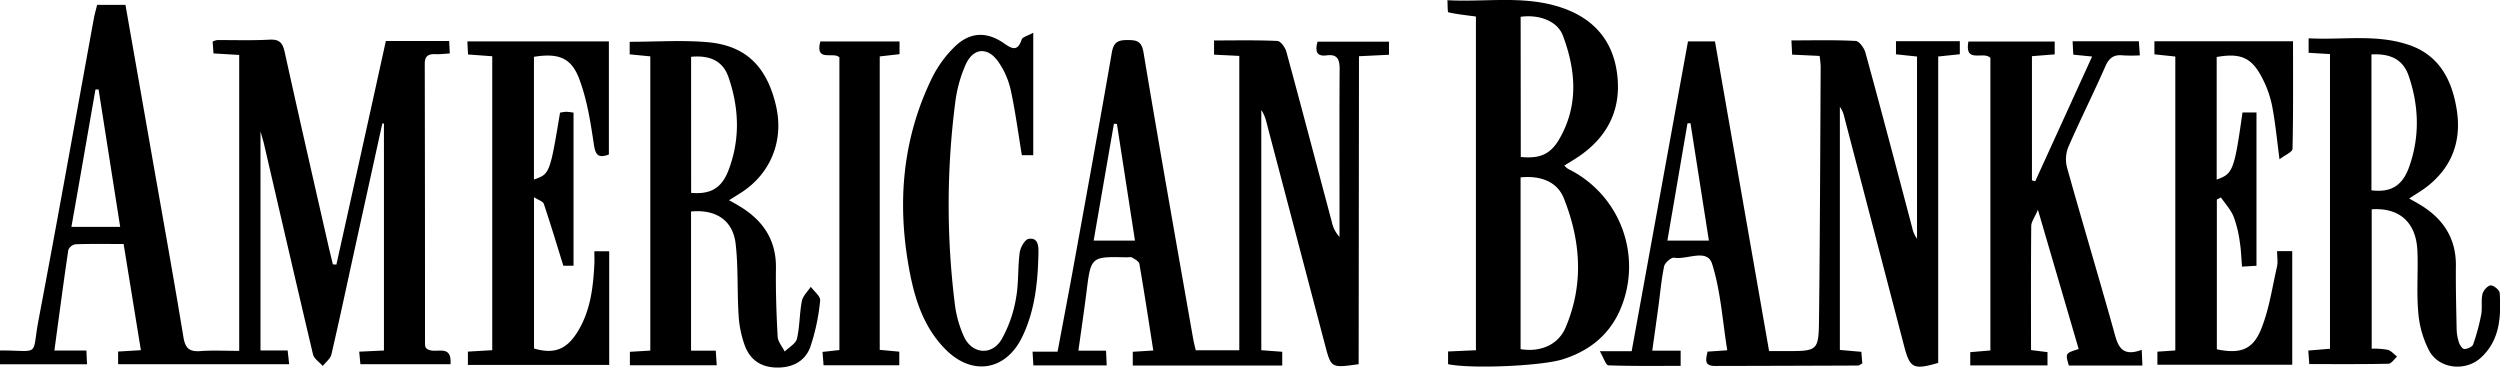
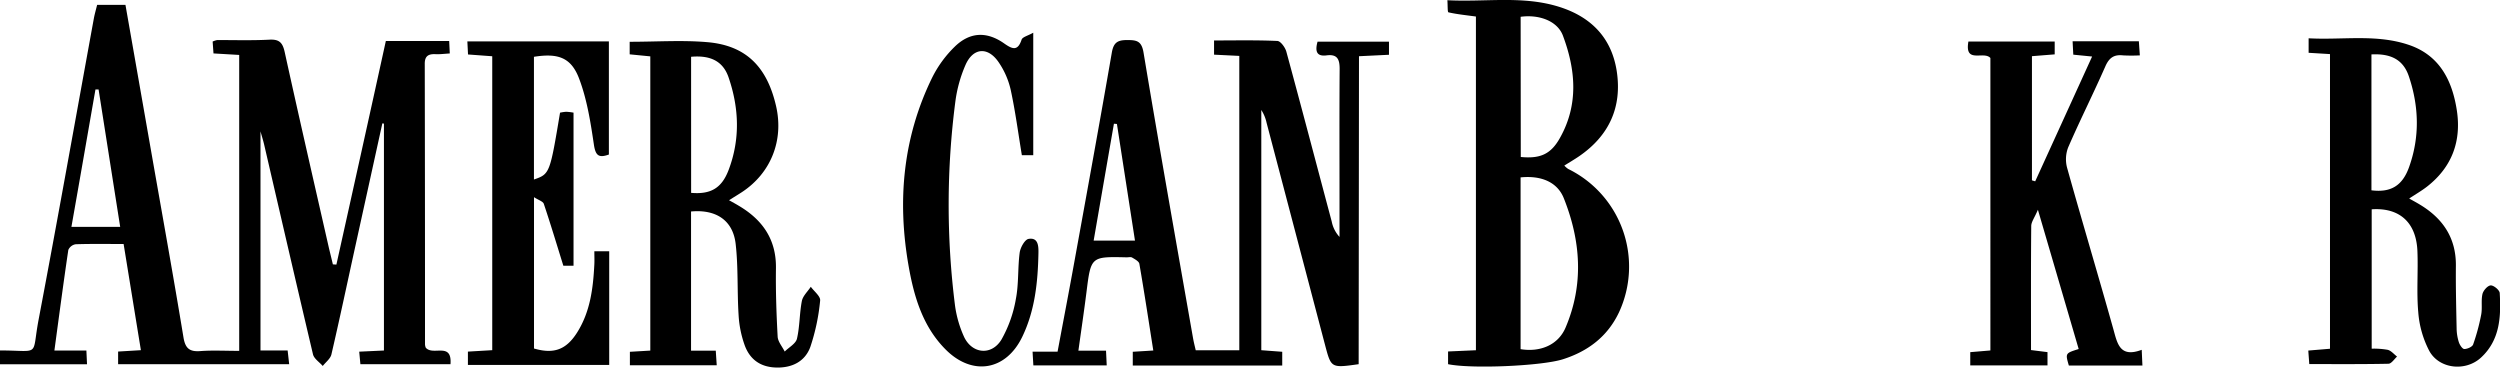
<svg xmlns="http://www.w3.org/2000/svg" id="Layer_1" data-name="Layer 1" viewBox="0 0 910.11 133.81">
  <title>articles-branding-americanBanker</title>
  <g id="Layer_2" data-name="Layer 2">
    <path d="M4,137c15.06,0,11.42,2.6,14.07-11.3C25,89.23,31.5,52.65,38.17,16.12c.3-1.6.76-3.18,1.19-4.93H49.67c3.16,18,6.3,35.84,9.42,53.67,3.94,22.47,8,44.92,11.71,67.43.67,4,2.25,5.24,6.15,4.94,4.42-.34,8.89-.08,14.13-.08V29.42l-9.36-.55-.31-4.32A6.8,6.8,0,0,1,83.09,24c6.33,0,12.67.19,19-.14,3.6-.19,4.8,1.1,5.55,4.5,5.22,23.75,10.67,47.45,16.06,71.16.47,2,1,4.09,1.48,6.14l1.28.08c6-27,12-54,18-81.39h23.06c.07,1.31.13,2.69.22,4.53-1.95.11-3.57.34-5.16.26-2.65-.13-4,.69-3.95,3.63q.1,51,.09,102A4,4,0,0,0,159,136c2.67,3.08,9.62-2.24,9,6H135.2l-.43-4.56,9-.42V54.42l-.58-.09q-5.11,23.3-10.24,46.58c-2.74,12.52-5.39,25-8.3,37.53-.36,1.56-2.07,2.82-3.15,4.21-1.22-1.41-3.18-2.64-3.56-4.25-6-25.41-11.87-50.86-17.77-76.31-.33-1.43-.78-2.83-1.34-4.85V137h9.88l.56,5H47V137.4l8.29-.5c-2.12-13-4.18-25.71-6.29-38.65-6.18,0-11.83-.1-17.47.09a3.54,3.54,0,0,0-2.66,2.07c-1.78,12-3.36,24-5.07,36.63H35.45l.23,5H4ZM47.75,92c-2.66-16.9-5.26-33.44-7.86-50H38.75C35.86,58.54,33,75.1,30,92Z" transform="translate(-4 -9.42)" />
-     <path d="M586.4,137.26H598l20.5-112.78h9.82q9.78,56,19.71,112.75h5.86c11.91,0,12.18,0,12.31-11.63.35-30.66.44-61.32.6-92a38,38,0,0,0-.38-3.82l-10-.47c-.09-1.67-.16-3.17-.26-5.18,8.14,0,15.79-.21,23.4.2,1.29.06,3.09,2.58,3.54,4.26C688.94,49.8,694.49,71,700.11,92.26a10.48,10.48,0,0,0,1.77,4.06V30l-7.66-.81V24.42h23.24v4.75l-7.87.82V141.53c-9,2.63-10.3,1.9-12.35-5.93Q686.32,93.81,675.4,52a9.77,9.77,0,0,0-1.61-3.69v88.5l7.82.69c.12,1.48.24,2.88.35,4.24-.72.36-1.15.75-1.58.75q-26,.11-52,.16c-4.26,0-3.26-2.54-2.77-5.22l7.19-.49c-1.73-10.69-2.37-21.46-5.51-31.44-1.82-5.78-9.11-1.43-13.84-2.26-1.05-.18-3.36,1.83-3.64,3.14-1,4.87-1.43,9.87-2.1,14.82s-1.42,10.19-2.21,15.88h10.33v5.53c-8.8,0-17.57.13-26.31-.19C588.62,142.41,587.81,139.69,586.4,137.26ZM626.11,97c-2.31-14.71-4.5-28.72-6.7-42.74l-1.1.09C615.9,68.44,613.49,82.55,611,97Z" transform="translate(-4 -9.42)" />
    <path d="M498.61,142c-10,1.41-10,1.41-12.18-6.79L465.1,54.15a14.14,14.14,0,0,0-1.93-4.69v87.45l7.62.57v5H416.38v-5l7.47-.46c-1.68-10.7-3.27-21.15-5.07-31.56-.16-.9-1.64-1.68-2.64-2.28-.49-.3-1.3-.07-2-.08-13-.3-13-.3-14.61,12.63-.88,6.93-1.9,13.85-2.95,21.35h10.06c.1,2,.17,3.56.25,5.36h-26.7c-.1-1.61-.18-3-.29-5H389c2.1-11.19,4.16-21.93,6.11-32.7,4.61-25.4,9.25-50.79,13.65-76.23C409.43,24.75,411,24,414.4,24s5.2.33,5.9,4.57c5.78,34.65,11.92,69.23,18,103.84.25,1.44.61,2.87,1,4.52h15.86V29.77l-9.19-.45V24.15c7.81,0,15.45-.17,23.06.18,1.17.06,2.84,2.36,3.26,3.9,5.6,20.56,11,41.17,16.5,61.77a11.58,11.58,0,0,0,2.85,5.67V82c0-15.83-.07-31.66.05-47.49,0-3.5-.83-5.44-4.75-4.93-3.72.48-4.24-1.59-3.29-5h26v4.78l-10.92.53ZM417.18,97c-2.24-14.49-4.41-28.47-6.57-42.45l-1.09-.09c-2.44,14-4.87,28.09-7.38,42.54Z" transform="translate(-4 -9.42)" />
    <path d="M531.16,142v-4.63l10.14-.45V15.44c-3.58-.49-6.83-.81-10-1.53-.37-.09-.24-2.38-.39-4.41,13.48.71,26.63-1.62,39.52,2.06,12.07,3.44,20.15,11,22.13,23.74,2,13.09-2.75,23.49-13.69,31-1.64,1.12-3.36,2.12-5.39,3.4a7.85,7.85,0,0,0,1.4,1.22,39.58,39.58,0,0,1,18.51,52.19c-4.16,8.81-11.28,14.19-20.43,17.1C565.29,142.65,539.85,143.78,531.16,142Zm26.4-68v62.53c7.32,1.18,13.71-1.63,16.36-7.82,6.72-15.73,5.57-31.58-.62-47.11C570.94,75.68,565.06,73.25,557.56,74Zm.07-7.43c7.08.68,11-1,14.34-7.08,6.76-12.11,5.64-24.72,1-37.1-2-5.32-8.6-7.77-15.39-6.86Z" transform="translate(-4 -9.42)" />
    <path d="M844.44,28.64V23.36c12.36.69,24.7-1.65,36.62,2.45,11.09,3.81,15.65,12.94,17.32,23.69,1.74,11.22-1.71,20.73-10.83,27.85-1.95,1.52-4.12,2.76-6.5,4.34,1.47.83,2.77,1.52,4,2.28,8.27,5,13.07,12.07,13,22.1-.07,7.65.11,15.31.27,23a17.27,17.27,0,0,0,.8,4.9c.32,1,1.28,2.5,2,2.51,1.1,0,2.9-.78,3.21-1.66a74.63,74.63,0,0,0,2.94-10.9c.45-2.43-.09-5,.45-7.44.3-1.29,1.89-3.1,3-3.16s3.22,1.71,3.29,2.77c.51,8.61.1,17.16-6.85,23.54-5.56,5.09-15.06,4.16-18.74-2.37a36.2,36.2,0,0,1-4.06-14.11c-.67-7.43,0-15-.32-22.46-.47-10.33-6.54-15.76-16.64-15.07v50.73a29.44,29.44,0,0,1,5.84.42c1.26.33,2.27,1.6,3.39,2.46-1,.91-2.06,2.59-3.12,2.61-9.47.2-18.94.12-28.83.12-.12-1.7-.23-3.07-.36-4.92l7.9-.66V29.11Zm22.87.59V78.7c6.93.88,11.19-1.58,13.63-8.26,4-11,3.71-22.18,0-33.2C878.94,31.26,874.55,28.85,867.31,29.23Z" transform="translate(-4 -9.42)" />
    <path d="M233.23,24.63c9.81,0,19.17-.66,28.39.15,13.94,1.23,21.62,8.93,24.91,23.28,2.86,12.44-1.88,24.38-12.45,31.31-1.38.9-2.79,1.75-4.68,2.94,1.41.79,2.48,1.37,3.52,2,8.66,5.11,13.7,12.25,13.56,22.74-.12,8.31.17,16.64.62,24.94.11,1.84,1.68,3.61,2.57,5.41,1.54-1.54,4-2.85,4.45-4.64,1.05-4.48.91-9.22,1.79-13.75.37-1.87,2.13-3.47,3.26-5.19,1.2,1.67,3.58,3.49,3.4,5A74.93,74.93,0,0,1,299,135.71c-1.92,5.26-6.57,7.65-12.37,7.51s-9.6-2.94-11.49-8a38.87,38.87,0,0,1-2.26-11.11c-.55-8.62-.09-17.34-1.07-25.9s-7.1-12.64-16.24-11.8v50.67h9c.13,2,.23,3.48.35,5.32H233.31v-4.91l7.43-.44V29.94l-7.51-.74Zm22.37,55c7.12.61,11.13-1.7,13.65-8.34,4.24-11.17,3.82-22.49,0-33.65-2-5.91-6.57-8.19-13.66-7.55Z" transform="translate(-4 -9.42)" />
    <path d="M765.62,30l-6.85-.68c-.08-1.51-.16-3-.25-4.87h24.12c.1,1.5.2,2.9.36,5.13a58.62,58.62,0,0,1-6.12,0c-3.29-.37-5.06.86-6.44,4-4.35,9.91-9.23,19.58-13.54,29.51a12,12,0,0,0-.36,7.5c5.47,19.56,11.3,39,16.79,58.58,1.48,5.28,2.32,10.61,10.35,7.6.11,2.38.17,3.91.26,5.71H757.15c-1.3-4.47-1.3-4.47,3.58-6-4.79-16.38-9.59-32.77-14.84-50.7-1.23,2.91-2.42,4.42-2.43,5.94-.14,15-.08,29.94-.08,45.14l6,.75v4.83H721.26v-4.82l7.33-.62V30.53c-2.41-2.71-9.48,2.28-8-6H752v4.68l-8.28.66V75.07l1.18.36Z" transform="translate(-4 -9.42)" />
-     <path d="M795.91,137V30l-7.61-.8V24.45h50.46c0,13.25.11,26.2-.18,39.14,0,1.15-2.71,2.25-4.74,3.82-1-7.68-1.57-13.8-2.76-19.78a38.31,38.31,0,0,0-3.77-10.25c-3.75-7.08-7.77-8.72-16.34-7.21V74.79c5.92-2.06,6.43-3.41,9.39-24.42h5.1v55.81l-5.26.3c-.28-3.27-.35-6.25-.84-9.16a41.65,41.65,0,0,0-2.28-9.16c-1.05-2.49-3-4.6-4.57-6.87l-1.48.78v54.52c8.23,1.67,12.9.37,16-7.06,3-7.23,4.12-15.25,5.89-23,.39-1.71.05-3.59.05-5.69h5.51v41.37H789.39v-4.77Z" transform="translate(-4 -9.42)" />
    <path d="M198.38,30.1V74.77c5.75-2,5.8-2.15,9.5-24.33a15.4,15.4,0,0,1,2.25-.33,20.4,20.4,0,0,1,2.66.32v55.72h-3.71c-2.45-7.88-4.66-15.24-7.11-22.52-.3-.9-1.92-1.36-3.57-2.43v55.09c7.16,2.09,11.7.48,15.67-5.78,4.82-7.59,5.86-16.18,6.3-24.9.07-1.46,0-2.93,0-4.72h5.41v41.37H174.34v-4.84l8.86-.52v-107l-8.82-.65c-.08-1.6-.15-3-.24-4.77h51.52v41.2c-3.7,1.33-4.85.39-5.45-3.59C219,53.92,217.7,45.6,214.81,38S207.22,28.68,198.38,30.1Z" transform="translate(-4 -9.42)" />
    <path d="M380.15,21.33V65.92H376c-1.35-8.17-2.38-16.05-4.06-23.8a29.25,29.25,0,0,0-4.36-10c-3.95-5.84-9.38-5.38-12.15,1.07a49.27,49.27,0,0,0-3.6,12.92,291.46,291.46,0,0,0-.14,74.71,40.6,40.6,0,0,0,3.17,11c2.82,6.38,10,7.25,13.68,1.28a45.45,45.45,0,0,0,5.28-14.84c1.08-5.5.65-11.28,1.39-16.87.25-1.86,1.87-4.78,3.24-5,3.46-.59,3.64,2.51,3.59,5.1-.2,10.55-1.26,21-5.93,30.62-5.92,12.22-18.07,14.27-27.75,4.65-8.42-8.38-11.62-19.29-13.59-30.53-4.17-23.72-2.09-46.78,8.61-68.62a41.5,41.5,0,0,1,8.18-11.19c5.57-5.44,11.77-5.61,18.08-1.13,2.86,2,4.86,2.86,6.27-1.44C376.26,22.86,378.24,22.42,380.15,21.33Z" transform="translate(-4 -9.42)" />
-     <path d="M331.47,24.51v4.63l-7.21.82V136.78l7.12.66v4.95H303.81c-.11-1.47-.23-3-.37-4.86l6.14-.68V30.32c-1.94-2.27-9,2-6.95-5.81Z" transform="translate(-4 -9.42)" />
  </g>
</svg>